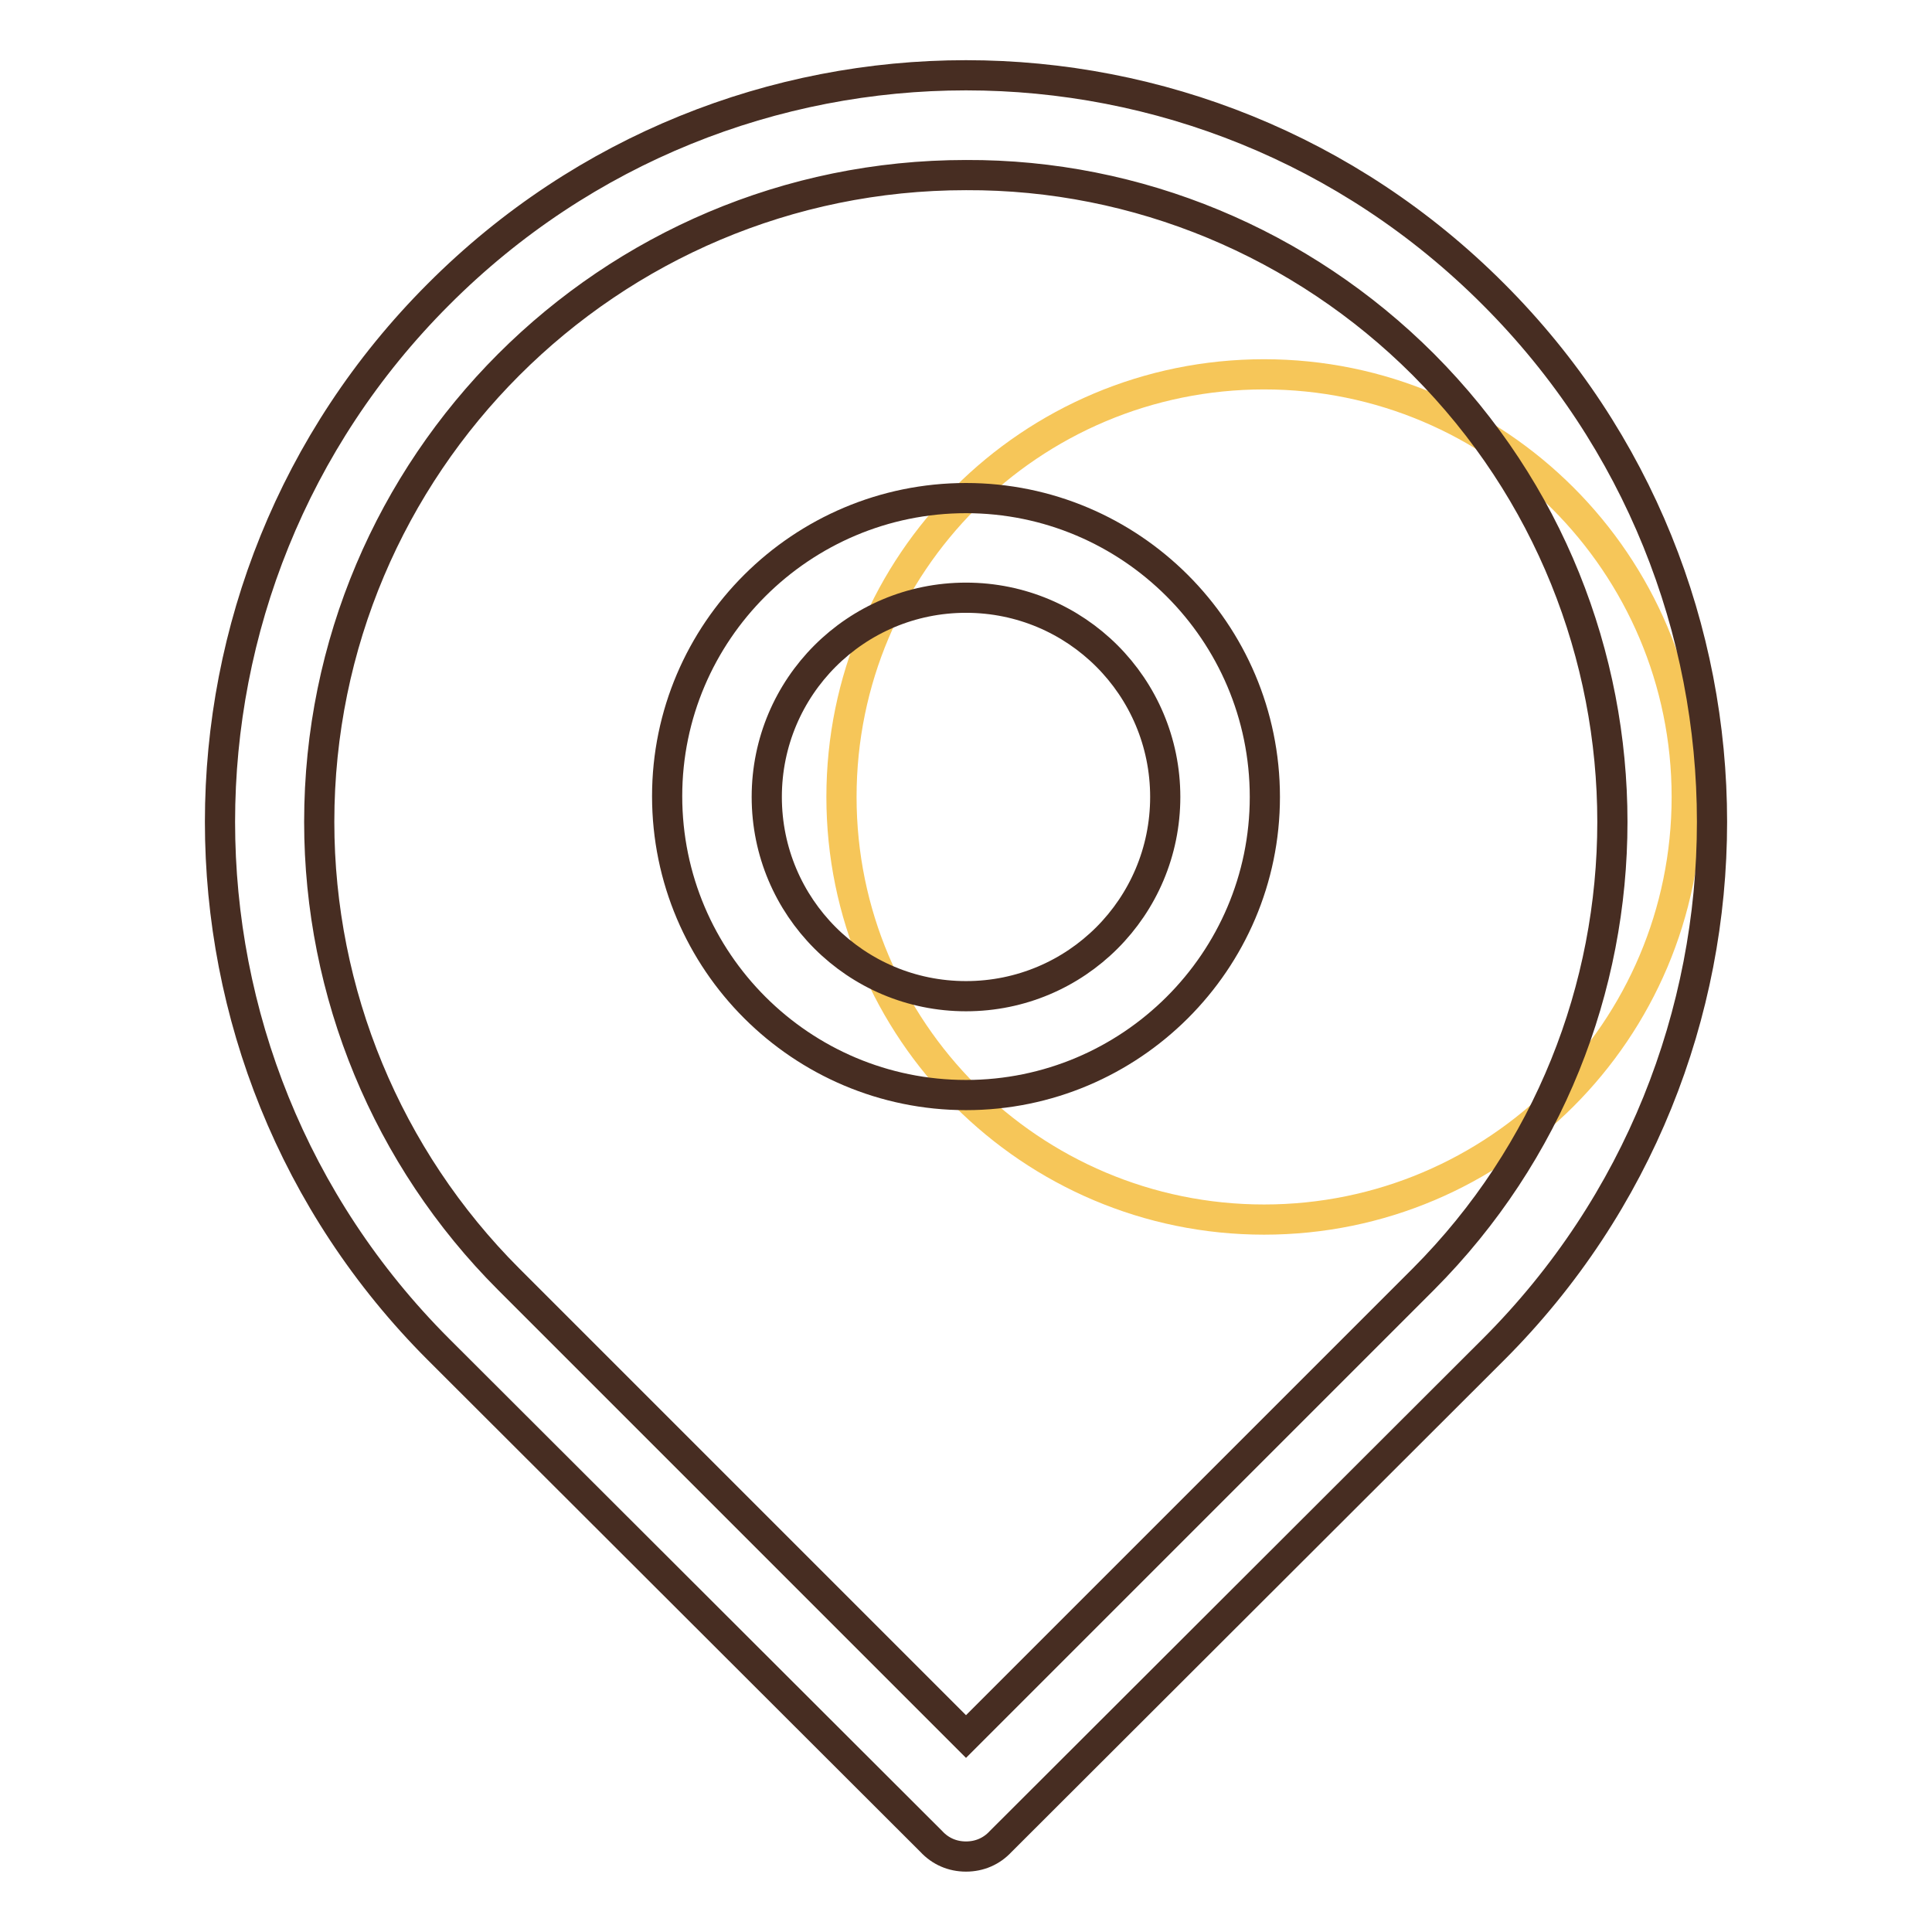
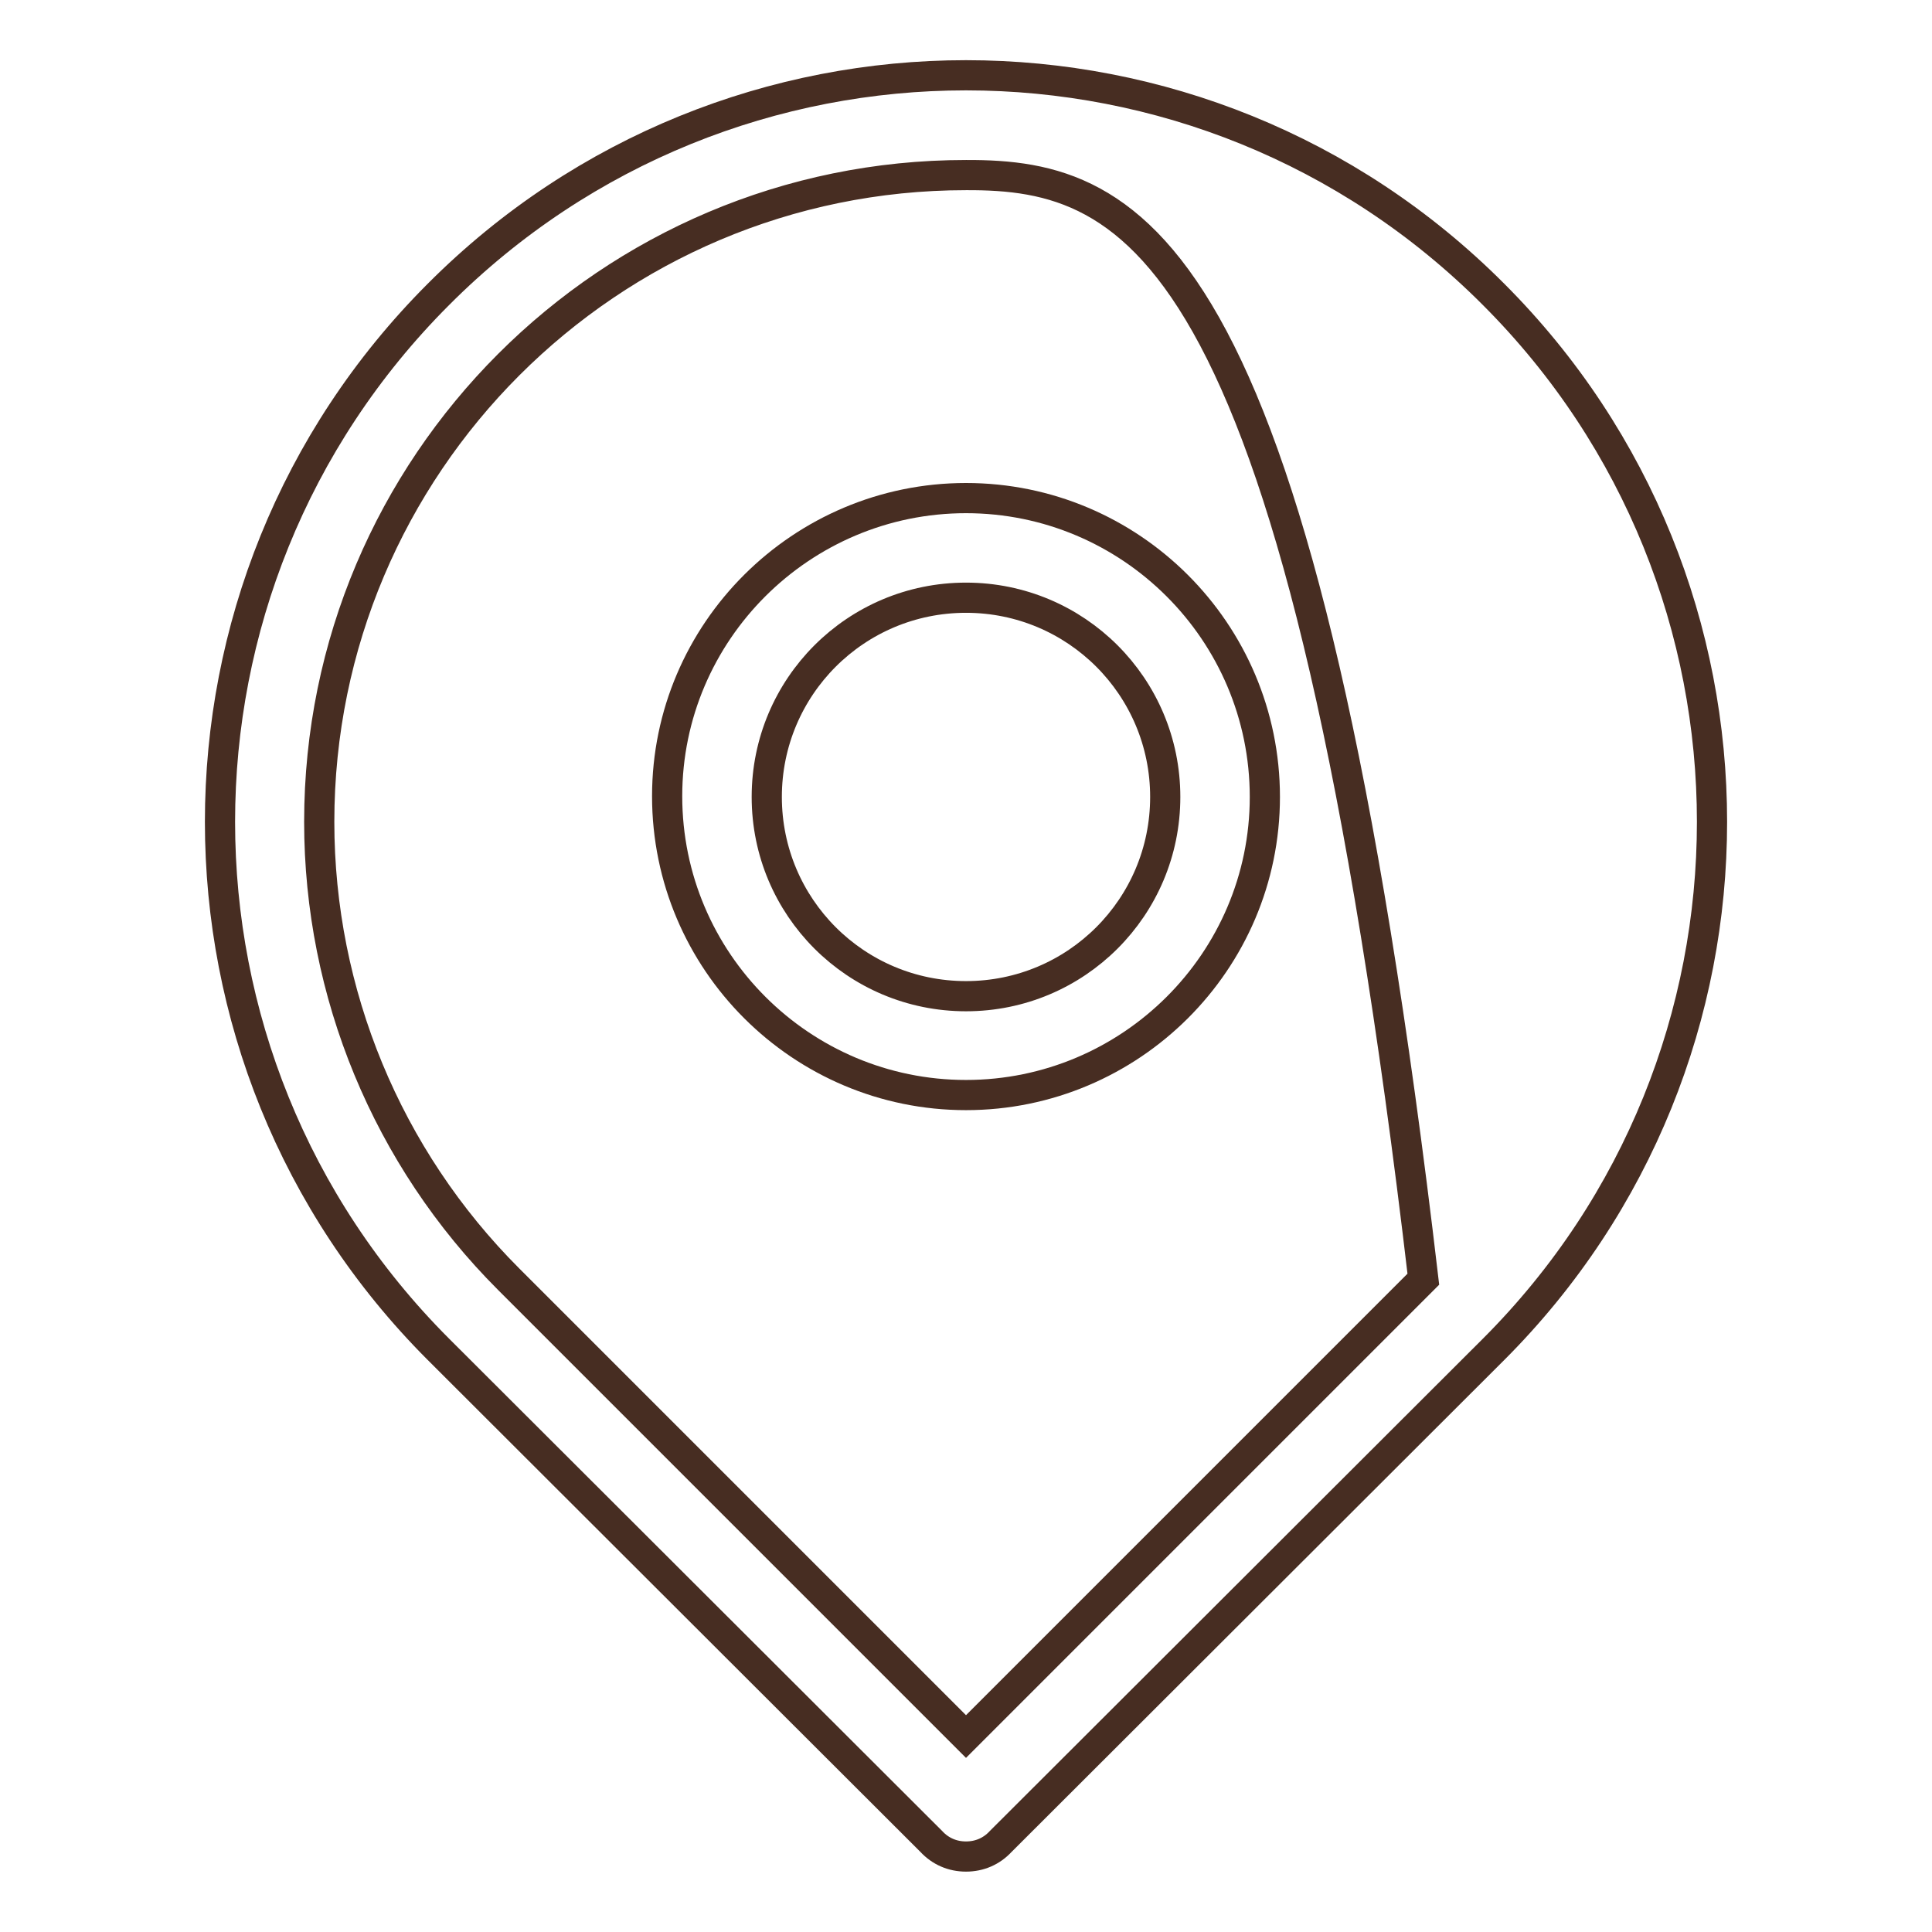
<svg xmlns="http://www.w3.org/2000/svg" version="1.1" x="0px" y="0px" viewBox="0 0 256 256" enable-background="new 0 0 256 256" xml:space="preserve">
  <g>
-     <path stroke-width="4" fill-opacity="0" stroke="#f6c659" d="M111.5,105.6c0,30.9,25.1,56,56,56s56-25.1,56-56c0-30.9-25.1-56-56-56S111.5,74.6,111.5,105.6z" />
    <path stroke-width="4" fill-opacity="0" stroke="#472d22" d="M128,145.1c-21.8,0-39.6-17.7-39.6-39.6C88.4,83.7,106.2,66,128,66c21.8,0,39.6,17.7,39.6,39.6l0,0 C167.6,127.4,149.8,145.1,128,145.1z M128,79.2c-14.6,0-26.4,11.8-26.4,26.4c0,14.6,11.8,26.4,26.4,26.4 c14.6,0,26.4-11.8,26.4-26.4l0,0C154.4,91,142.6,79.2,128,79.2z" />
-     <path stroke-width="4" fill-opacity="0" stroke="#472d22" d="M128,246c-1.8,0-3.4-0.7-4.6-2l-65.3-65.2C19.5,140.2,19.5,77.6,58.1,39C96.7,0.3,159.3,0.3,197.9,39 c38.6,38.6,38.6,101.2,0,139.8L132.6,244C131.4,245.3,129.8,246,128,246z M128,23.2c-47.3,0-85.7,38.4-85.7,85.7 c0,22.7,9,44.5,25.1,60.6l60.6,60.6l60.6-60.6c33.4-33.5,33.4-87.7,0-121.2C172.5,32.2,150.7,23.1,128,23.2z" />
+     <path stroke-width="4" fill-opacity="0" stroke="#472d22" d="M128,246c-1.8,0-3.4-0.7-4.6-2l-65.3-65.2C19.5,140.2,19.5,77.6,58.1,39C96.7,0.3,159.3,0.3,197.9,39 c38.6,38.6,38.6,101.2,0,139.8L132.6,244C131.4,245.3,129.8,246,128,246z M128,23.2c-47.3,0-85.7,38.4-85.7,85.7 c0,22.7,9,44.5,25.1,60.6l60.6,60.6l60.6-60.6C172.5,32.2,150.7,23.1,128,23.2z" />
  </g>
</svg>